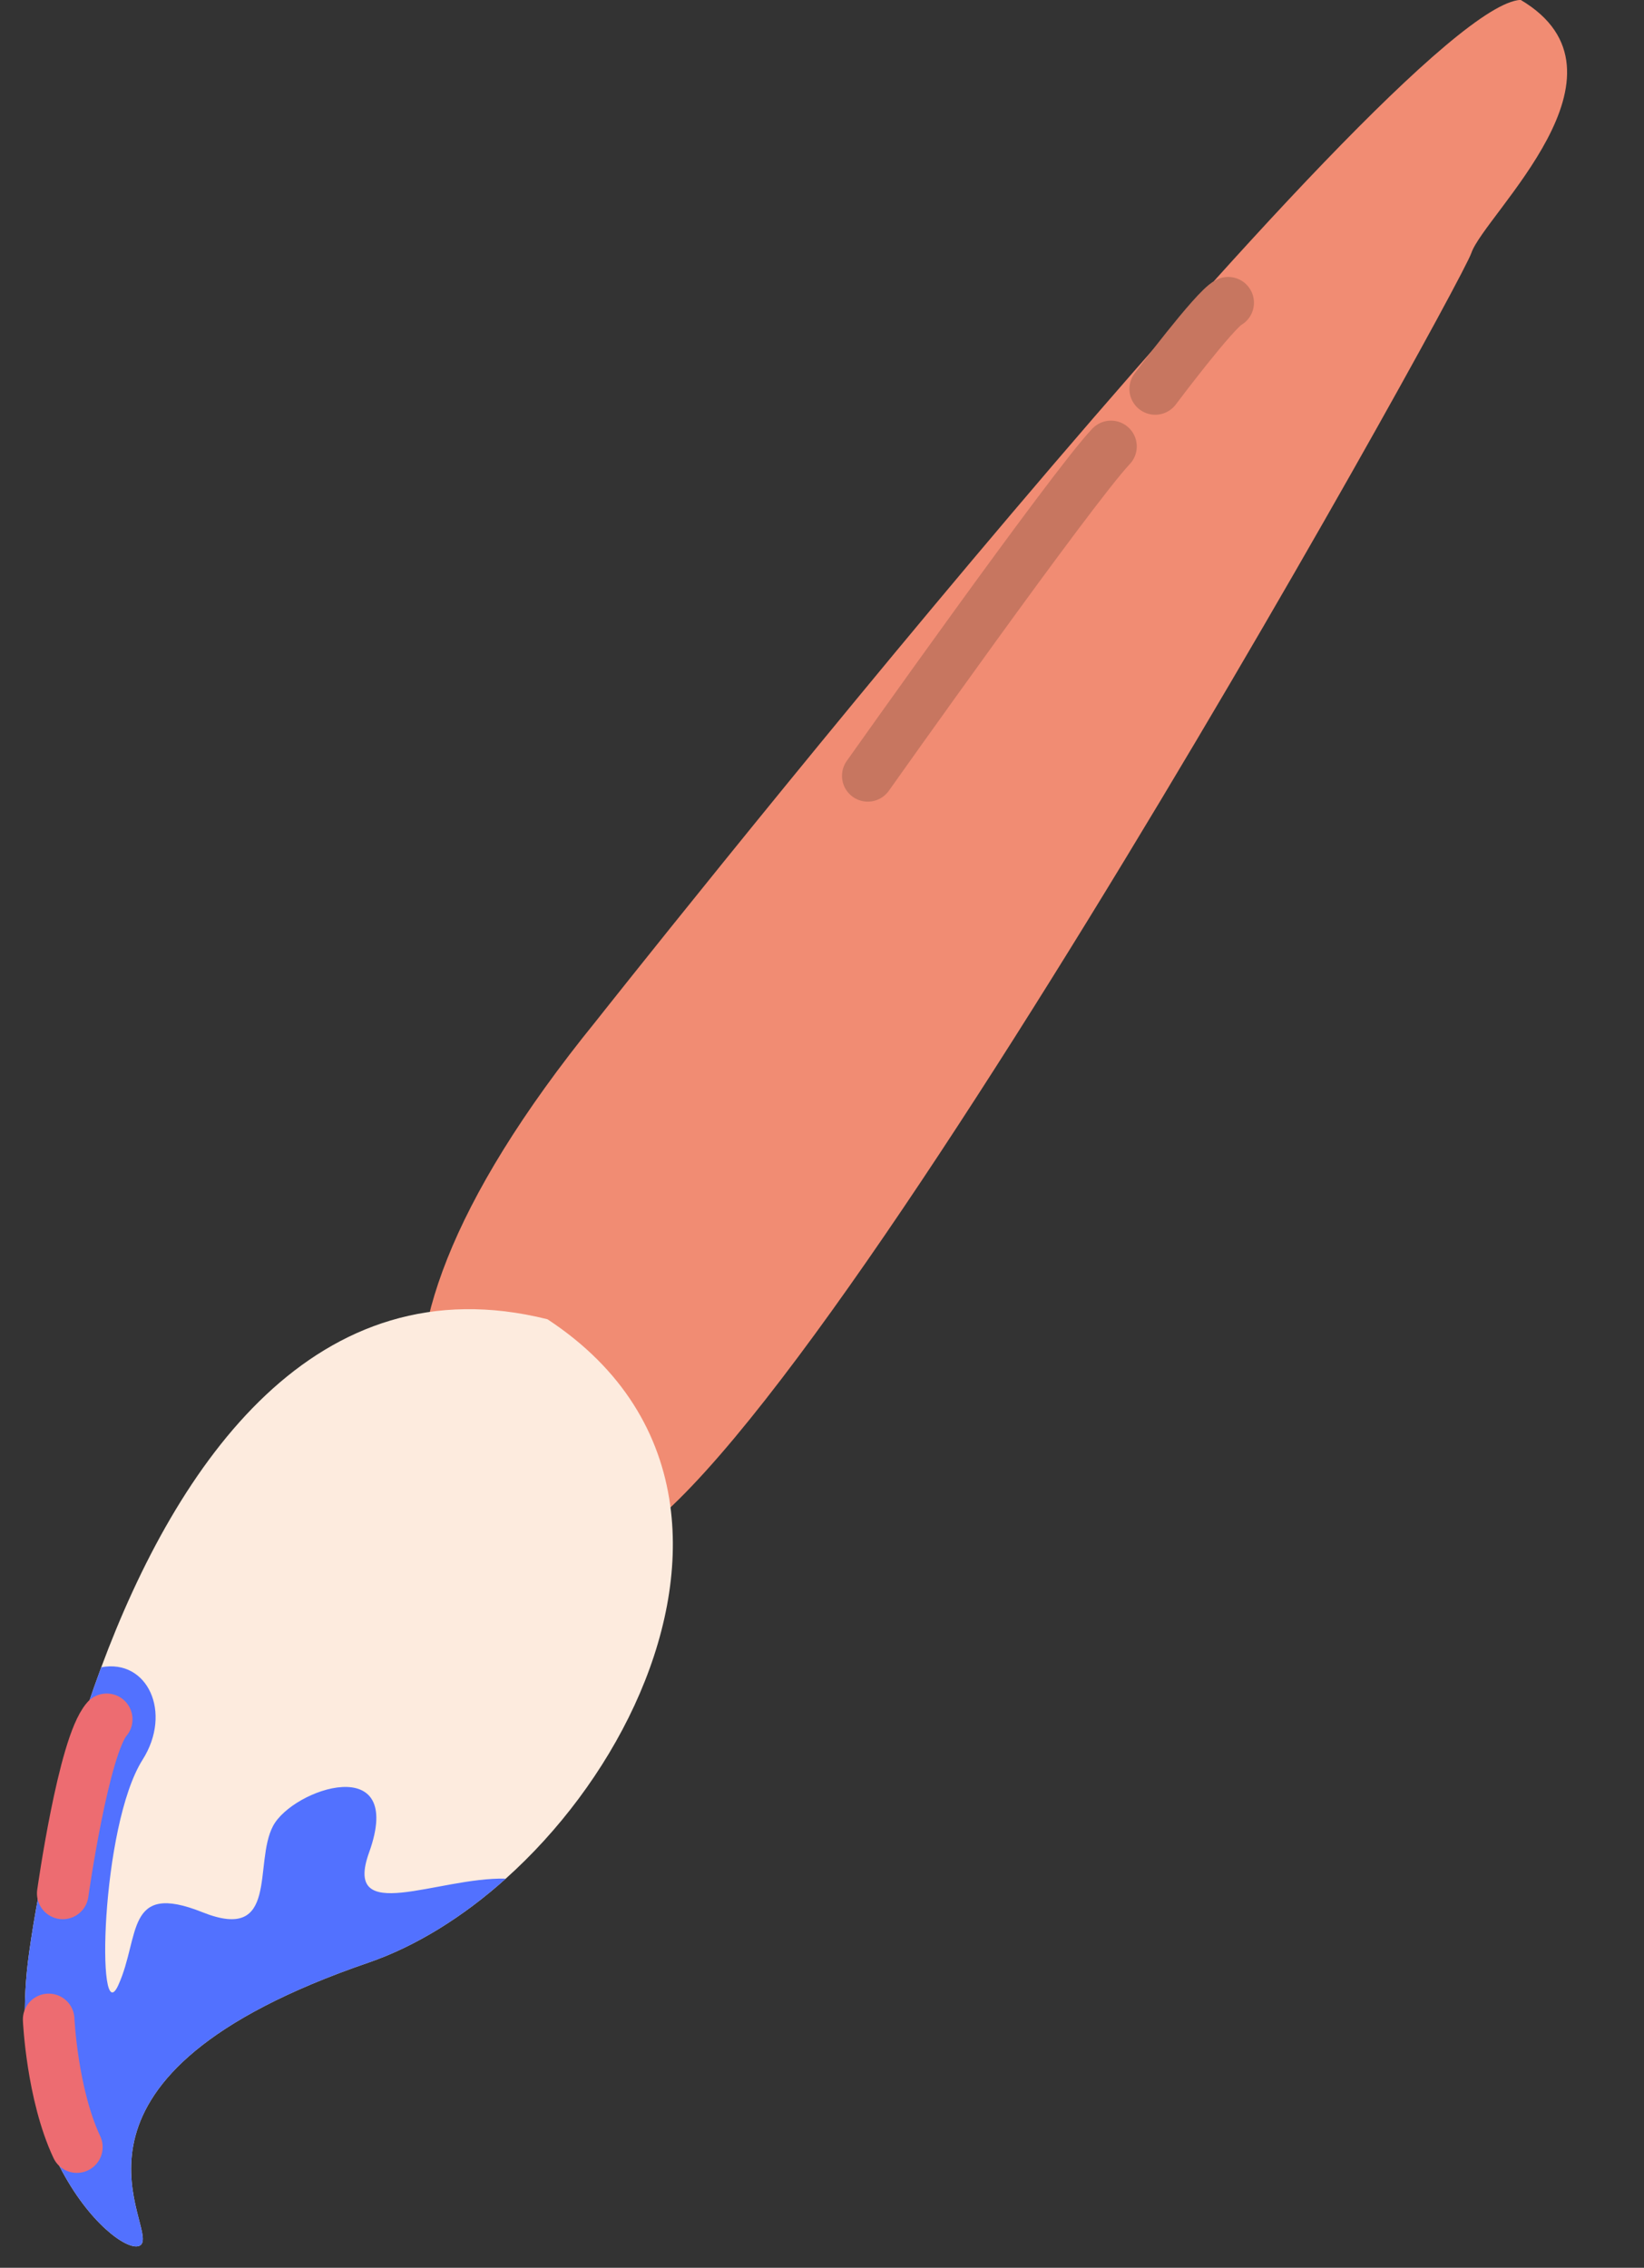
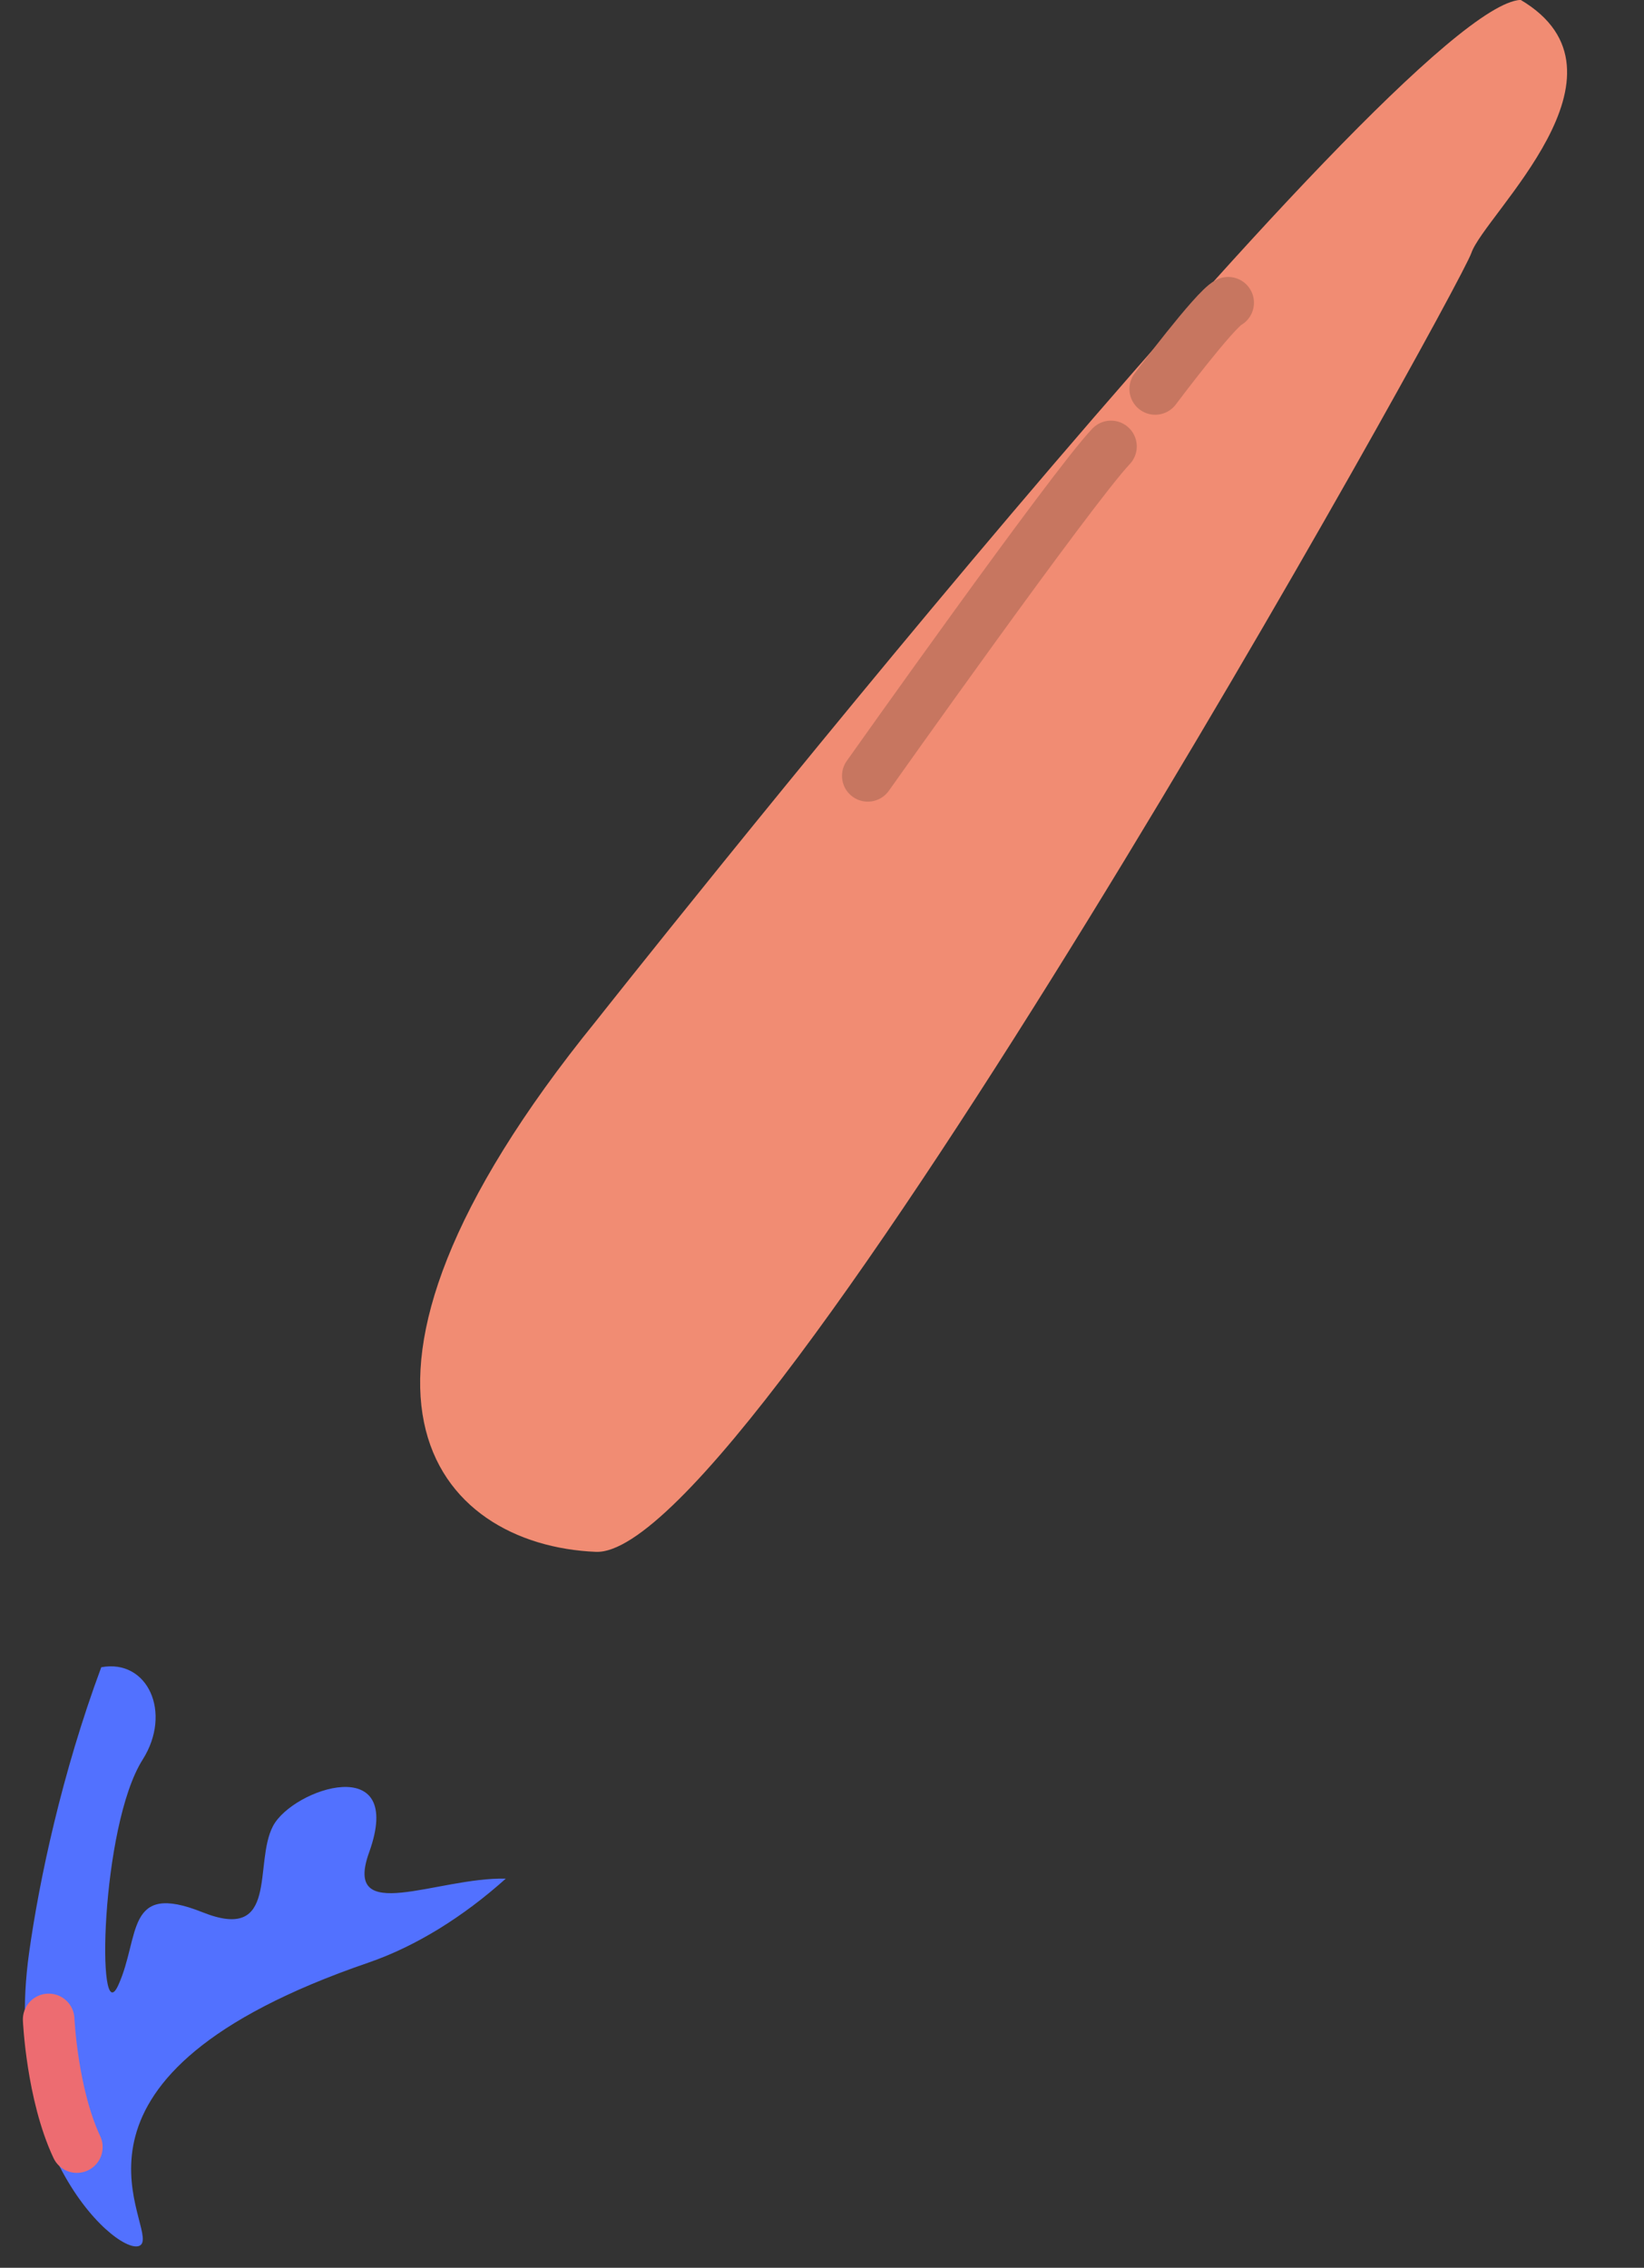
<svg xmlns="http://www.w3.org/2000/svg" fill="#000000" height="200.3" preserveAspectRatio="xMidYMid meet" version="1" viewBox="142.3 113.4 145.2 200.3" width="145.2" zoomAndPan="magnify">
  <rect x="142.3" y="113.4" width="145.2" height="200.3" fill="#333333" stroke="none" />
  <g id="change1_1">
    <path d="M194.927,203.601c0,0,70.796-89.627,81.676-90.213c10.881,6.444-3.179,18.939-4.351,22.357 c-1.171,3.417-63.267,115.305-77.325,114.72C180.867,249.878,168.506,236.157,194.927,203.601z" fill="#f18c73" />
  </g>
  <g id="change2_1">
-     <path d="M186.972,279.327c-3.756,3.368-7.933,5.975-12.138,7.422c-29.098,9.988-19.109,22.577-19.977,24.75 c-0.866,2.168-12.595-6.947-9.987-25.623c0.89-6.379,2.888-15.84,6.374-25.219c6.713-18.072,18.949-35.844,39.406-30.737 c6.672,4.382,9.982,10.182,10.843,16.42C203.092,257.893,196.315,270.955,186.972,279.327z" fill="#fdebde" />
-   </g>
+     </g>
  <g id="change3_1">
    <path d="M186.972,279.327c-3.756,3.368-7.933,5.975-12.138,7.422c-29.098,9.988-19.109,22.577-19.977,24.75 c-0.866,2.168-12.595-6.947-9.987-25.623c0.89-6.379,2.888-15.84,6.374-25.219c4.088-0.761,6.291,3.996,3.654,8.161 c-3.714,5.858-4.101,24.217-2.149,19.917c1.95-4.293,0.586-9.173,7.422-6.443c6.831,2.735,4.487-4.294,6.245-7.615 c1.757-3.316,11.716-6.637,8.482,2.343C172.555,283.521,180.914,279.186,186.972,279.327z" fill="#5271ff" />
  </g>
  <path d="M146.598,291.763c0,0,0.293,6.59,2.49,11.276" fill="none" stroke="#ed6c71" stroke-linecap="round" stroke-linejoin="round" stroke-miterlimit="10" stroke-width="4.556" />
-   <path d="M147.843,280.633c0,0,1.83-13.034,3.881-15.377" fill="none" stroke="#ed6c71" stroke-linecap="round" stroke-linejoin="round" stroke-miterlimit="10" stroke-width="4.556" />
  <path d="M218.944,181.927c0,0,17.965-25.386,21.479-29.096" fill="none" stroke="#c77660" stroke-linecap="round" stroke-linejoin="round" stroke-miterlimit="10" stroke-width="4.556" />
  <path d="M244.329,147.754c0,0,5.272-7.03,6.443-7.615" fill="none" stroke="#c77660" stroke-linecap="round" stroke-linejoin="round" stroke-miterlimit="10" stroke-width="4.556" />
</svg>